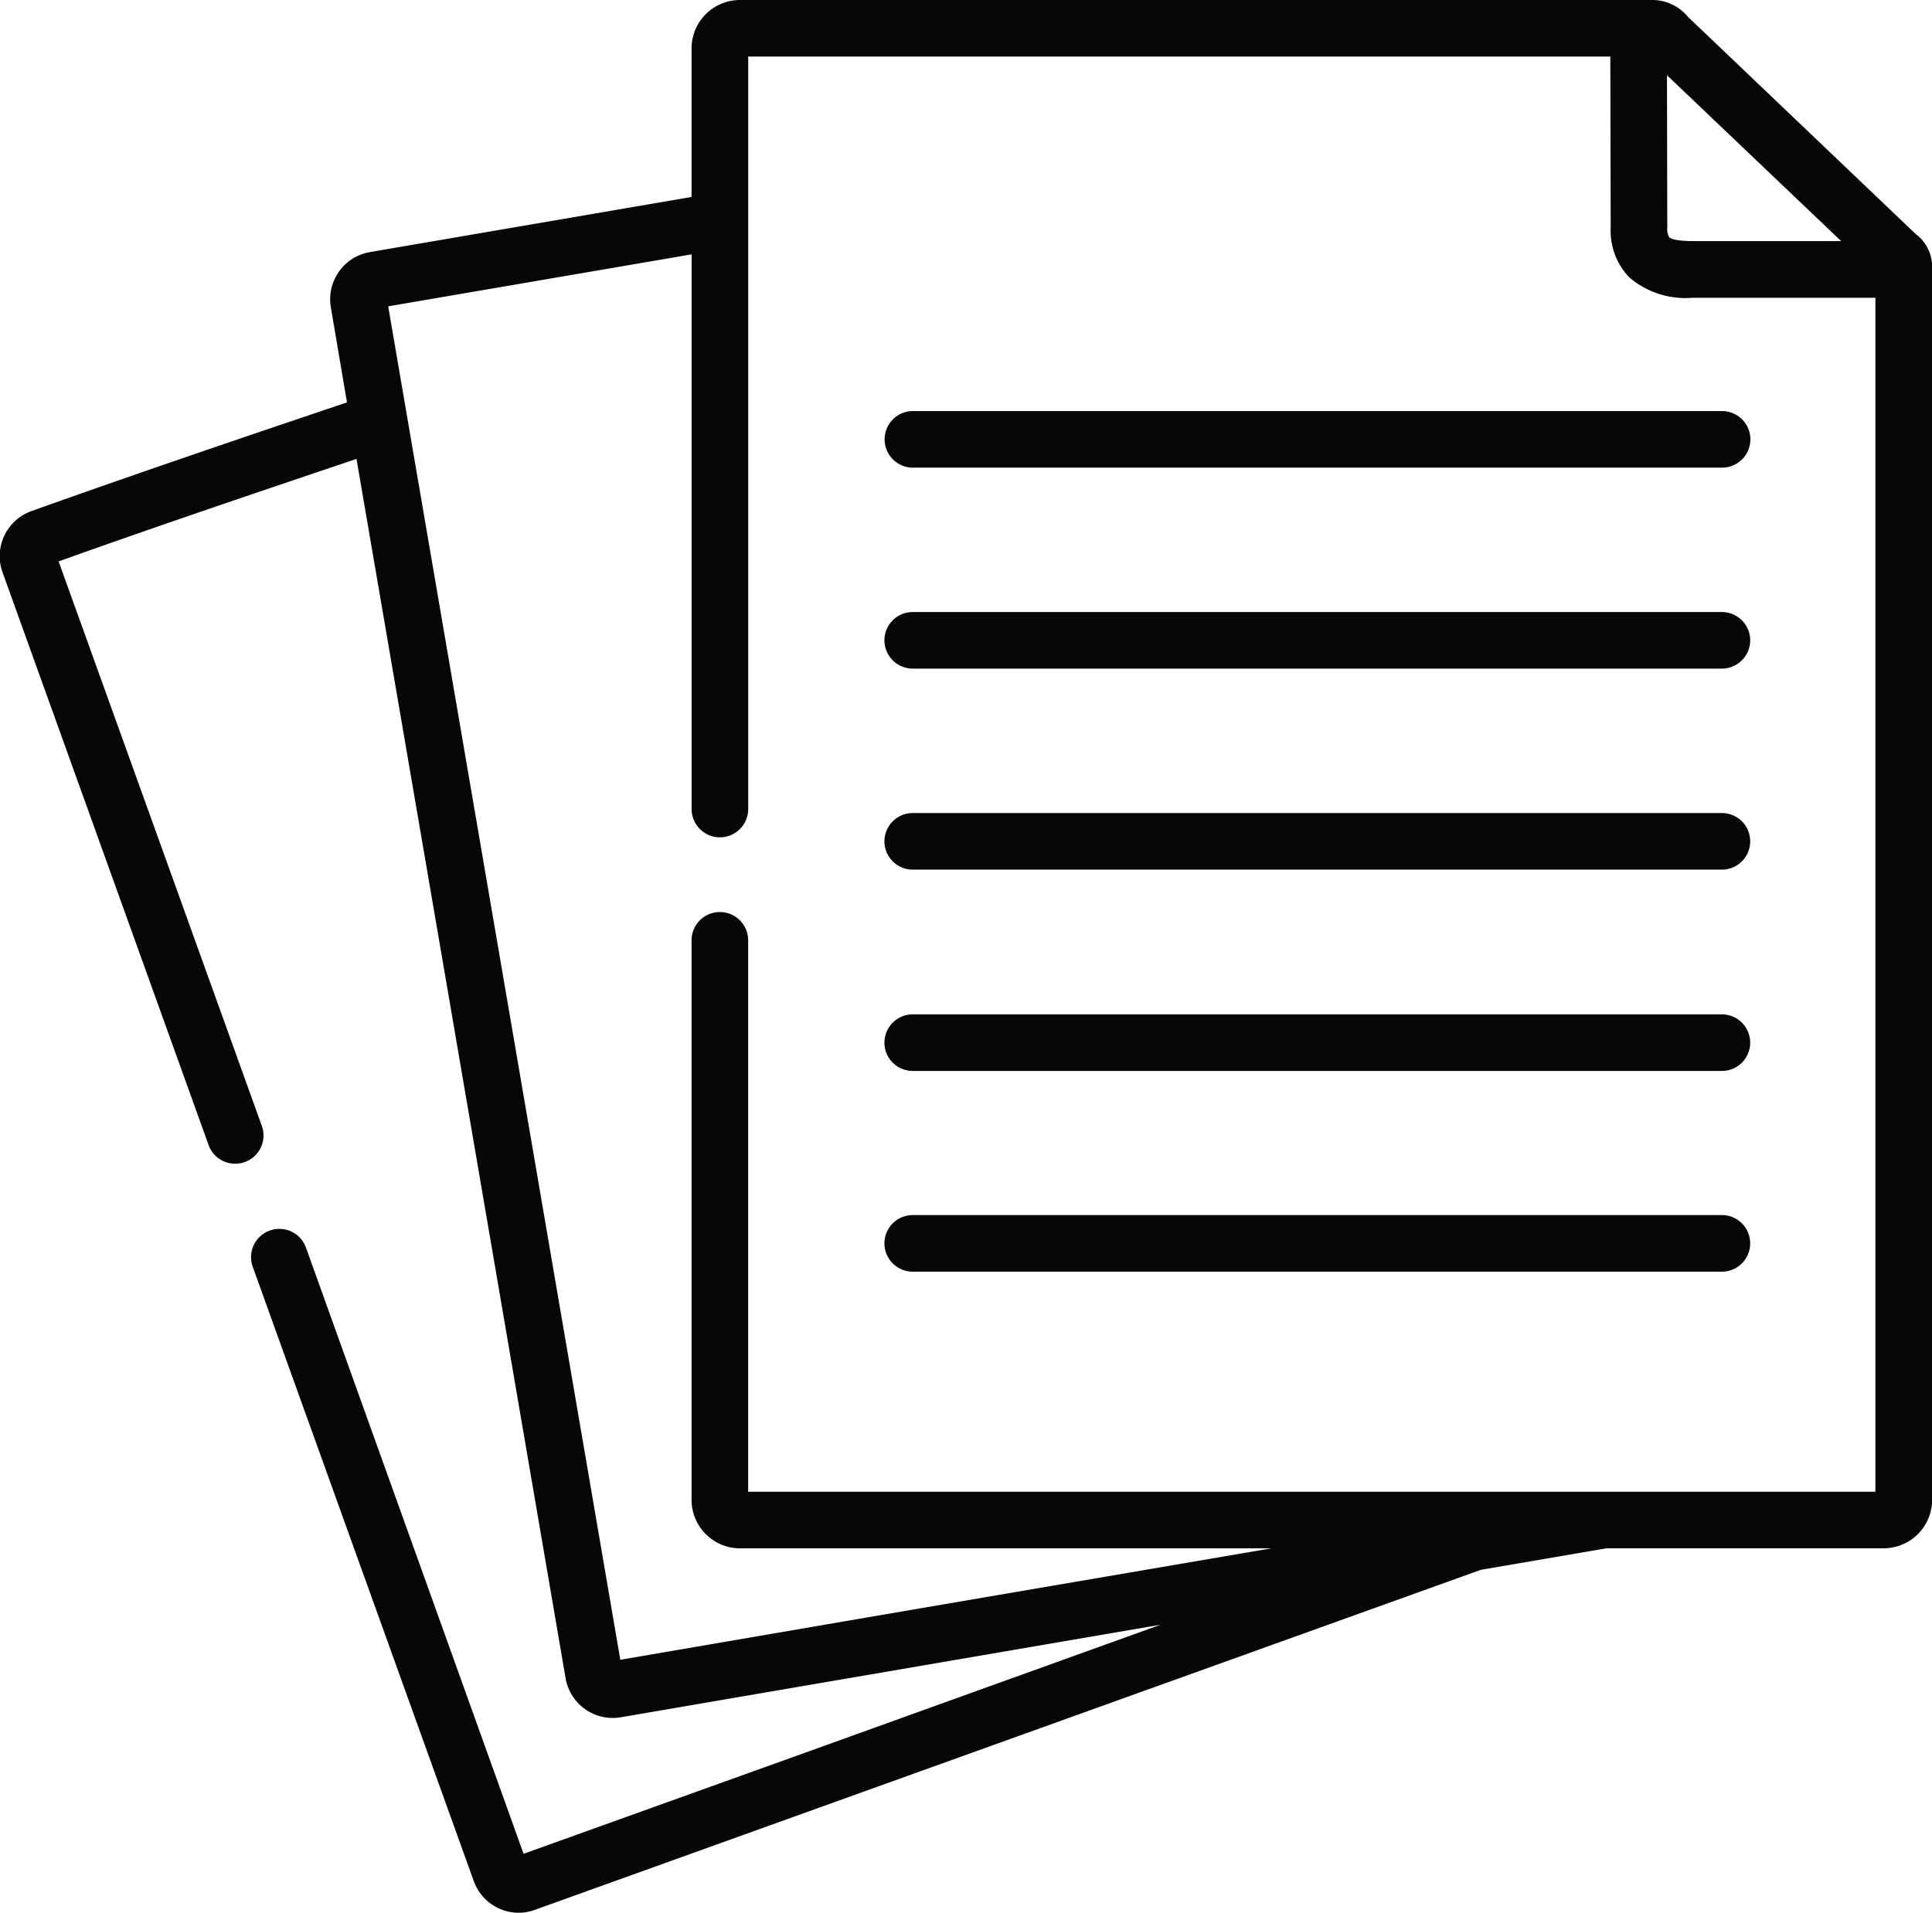
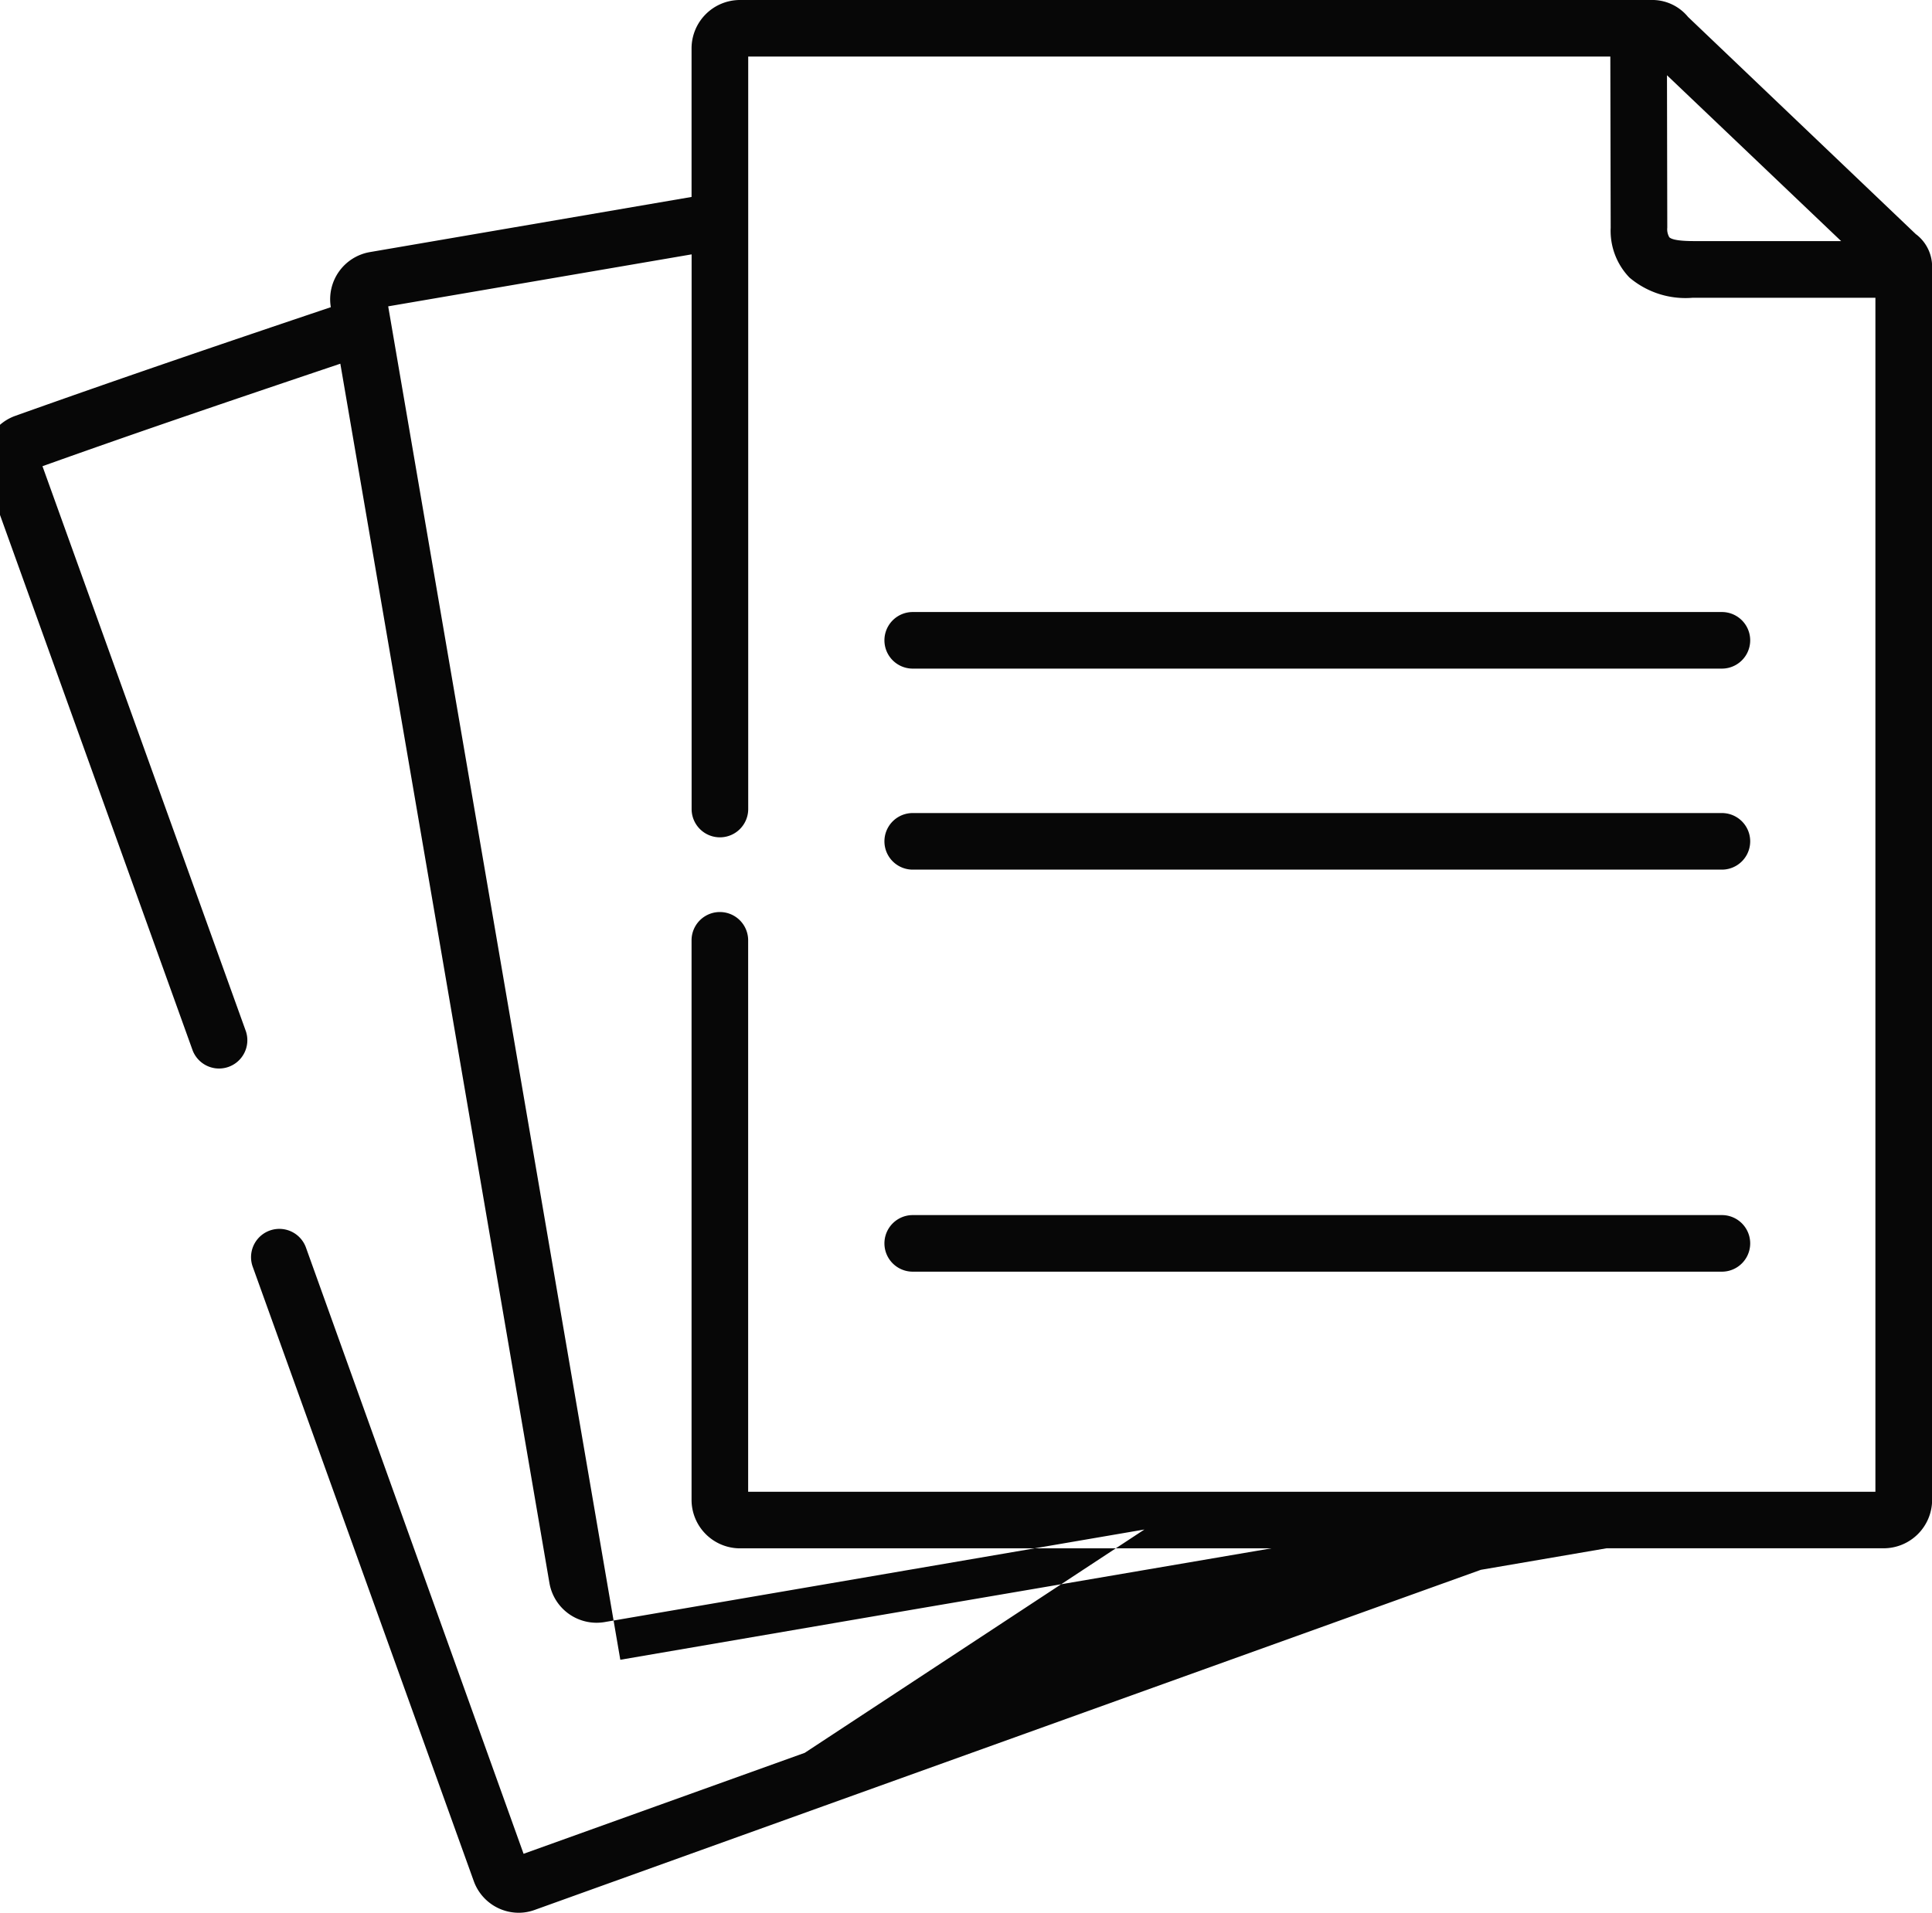
<svg xmlns="http://www.w3.org/2000/svg" id="paper" width="32.295" height="31.981" viewBox="0 0 32.295 31.981">
-   <path id="Path_900" data-name="Path 900" d="M32.029,6.412,28.217,2.776a.774.774,0,0,0-.575-.283H12.369a.81.81,0,0,0-.809.809V5.786l-5.383.923a.8.8,0,0,0-.647.92L5.8,9.221c-1.75.589-3.546,1.2-5.28,1.819a.8.8,0,0,0-.479,1.018l3.449,9.589a.473.473,0,0,0,.89-.32l-3.4-9.447c1.634-.585,3.326-1.157,4.979-1.714l1.626,9.477,1.87,10.914a.8.8,0,0,0,.92.649l5.066-.869,3.959-.679L13.452,31.8l-4.7,1.688L5.111,23.343a.473.473,0,0,0-.89.32l3.7,10.286a.8.8,0,0,0,.749.525.783.783,0,0,0,.269-.048l4.836-1.739L24.754,28.74l2.1-.36h4.634a.811.811,0,0,0,.809-.811V6.945a.681.681,0,0,0-.266-.533Zm-1.253.112H28.35c-.113,0-.379,0-.446-.064A.266.266,0,0,1,27.87,6.3l-.005-2.549Zm.573,20.911H12.506v-9.22a.473.473,0,0,0-.946,0V27.57a.811.811,0,0,0,.809.811h8.882L15.288,29.4l-4.919.844L8.524,19.482,6.489,7.615l5.072-.869V16.02a.473.473,0,1,0,.946,0V3.439H26.918L26.924,6.3a1.126,1.126,0,0,0,.313.833,1.447,1.447,0,0,0,1.051.339h3.061Z" transform="translate(0 -2.493)" fill="#070707" />
-   <path id="Path_901" data-name="Path 901" d="M234.43,111.922a.473.473,0,0,0,.473.473h13.526a.473.473,0,0,0,0-.946H234.9A.473.473,0,0,0,234.43,111.922Z" transform="translate(-219.643 -104.576)" fill="#070707" />
+   <path id="Path_900" data-name="Path 900" d="M32.029,6.412,28.217,2.776a.774.774,0,0,0-.575-.283H12.369a.81.81,0,0,0-.809.809V5.786l-5.383.923a.8.8,0,0,0-.647.92c-1.75.589-3.546,1.2-5.28,1.819a.8.8,0,0,0-.479,1.018l3.449,9.589a.473.473,0,0,0,.89-.32l-3.4-9.447c1.634-.585,3.326-1.157,4.979-1.714l1.626,9.477,1.87,10.914a.8.8,0,0,0,.92.649l5.066-.869,3.959-.679L13.452,31.8l-4.7,1.688L5.111,23.343a.473.473,0,0,0-.89.32l3.7,10.286a.8.8,0,0,0,.749.525.783.783,0,0,0,.269-.048l4.836-1.739L24.754,28.74l2.1-.36h4.634a.811.811,0,0,0,.809-.811V6.945a.681.681,0,0,0-.266-.533Zm-1.253.112H28.35c-.113,0-.379,0-.446-.064A.266.266,0,0,1,27.87,6.3l-.005-2.549Zm.573,20.911H12.506v-9.22a.473.473,0,0,0-.946,0V27.57a.811.811,0,0,0,.809.811h8.882L15.288,29.4l-4.919.844L8.524,19.482,6.489,7.615l5.072-.869V16.02a.473.473,0,1,0,.946,0V3.439H26.918L26.924,6.3a1.126,1.126,0,0,0,.313.833,1.447,1.447,0,0,0,1.051.339h3.061Z" transform="translate(0 -2.493)" fill="#070707" />
  <path id="Path_902" data-name="Path 902" d="M248.429,164.731H234.9a.473.473,0,1,0,0,.946h13.526a.473.473,0,0,0,0-.946Z" transform="translate(-219.643 -154.498)" fill="#070707" />
  <path id="Path_903" data-name="Path 903" d="M248.429,218.013H234.9a.473.473,0,1,0,0,.946h13.526a.473.473,0,0,0,0-.946Z" transform="translate(-219.643 -204.419)" fill="#070707" />
-   <path id="Path_904" data-name="Path 904" d="M248.429,271.3H234.9a.473.473,0,1,0,0,.946h13.526a.473.473,0,1,0,0-.946Z" transform="translate(-219.643 -254.34)" fill="#070707" />
  <path id="Path_905" data-name="Path 905" d="M248.429,324.578H234.9a.473.473,0,1,0,0,.946h13.526a.473.473,0,1,0,0-.946Z" transform="translate(-219.643 -304.262)" fill="#070707" />
</svg>